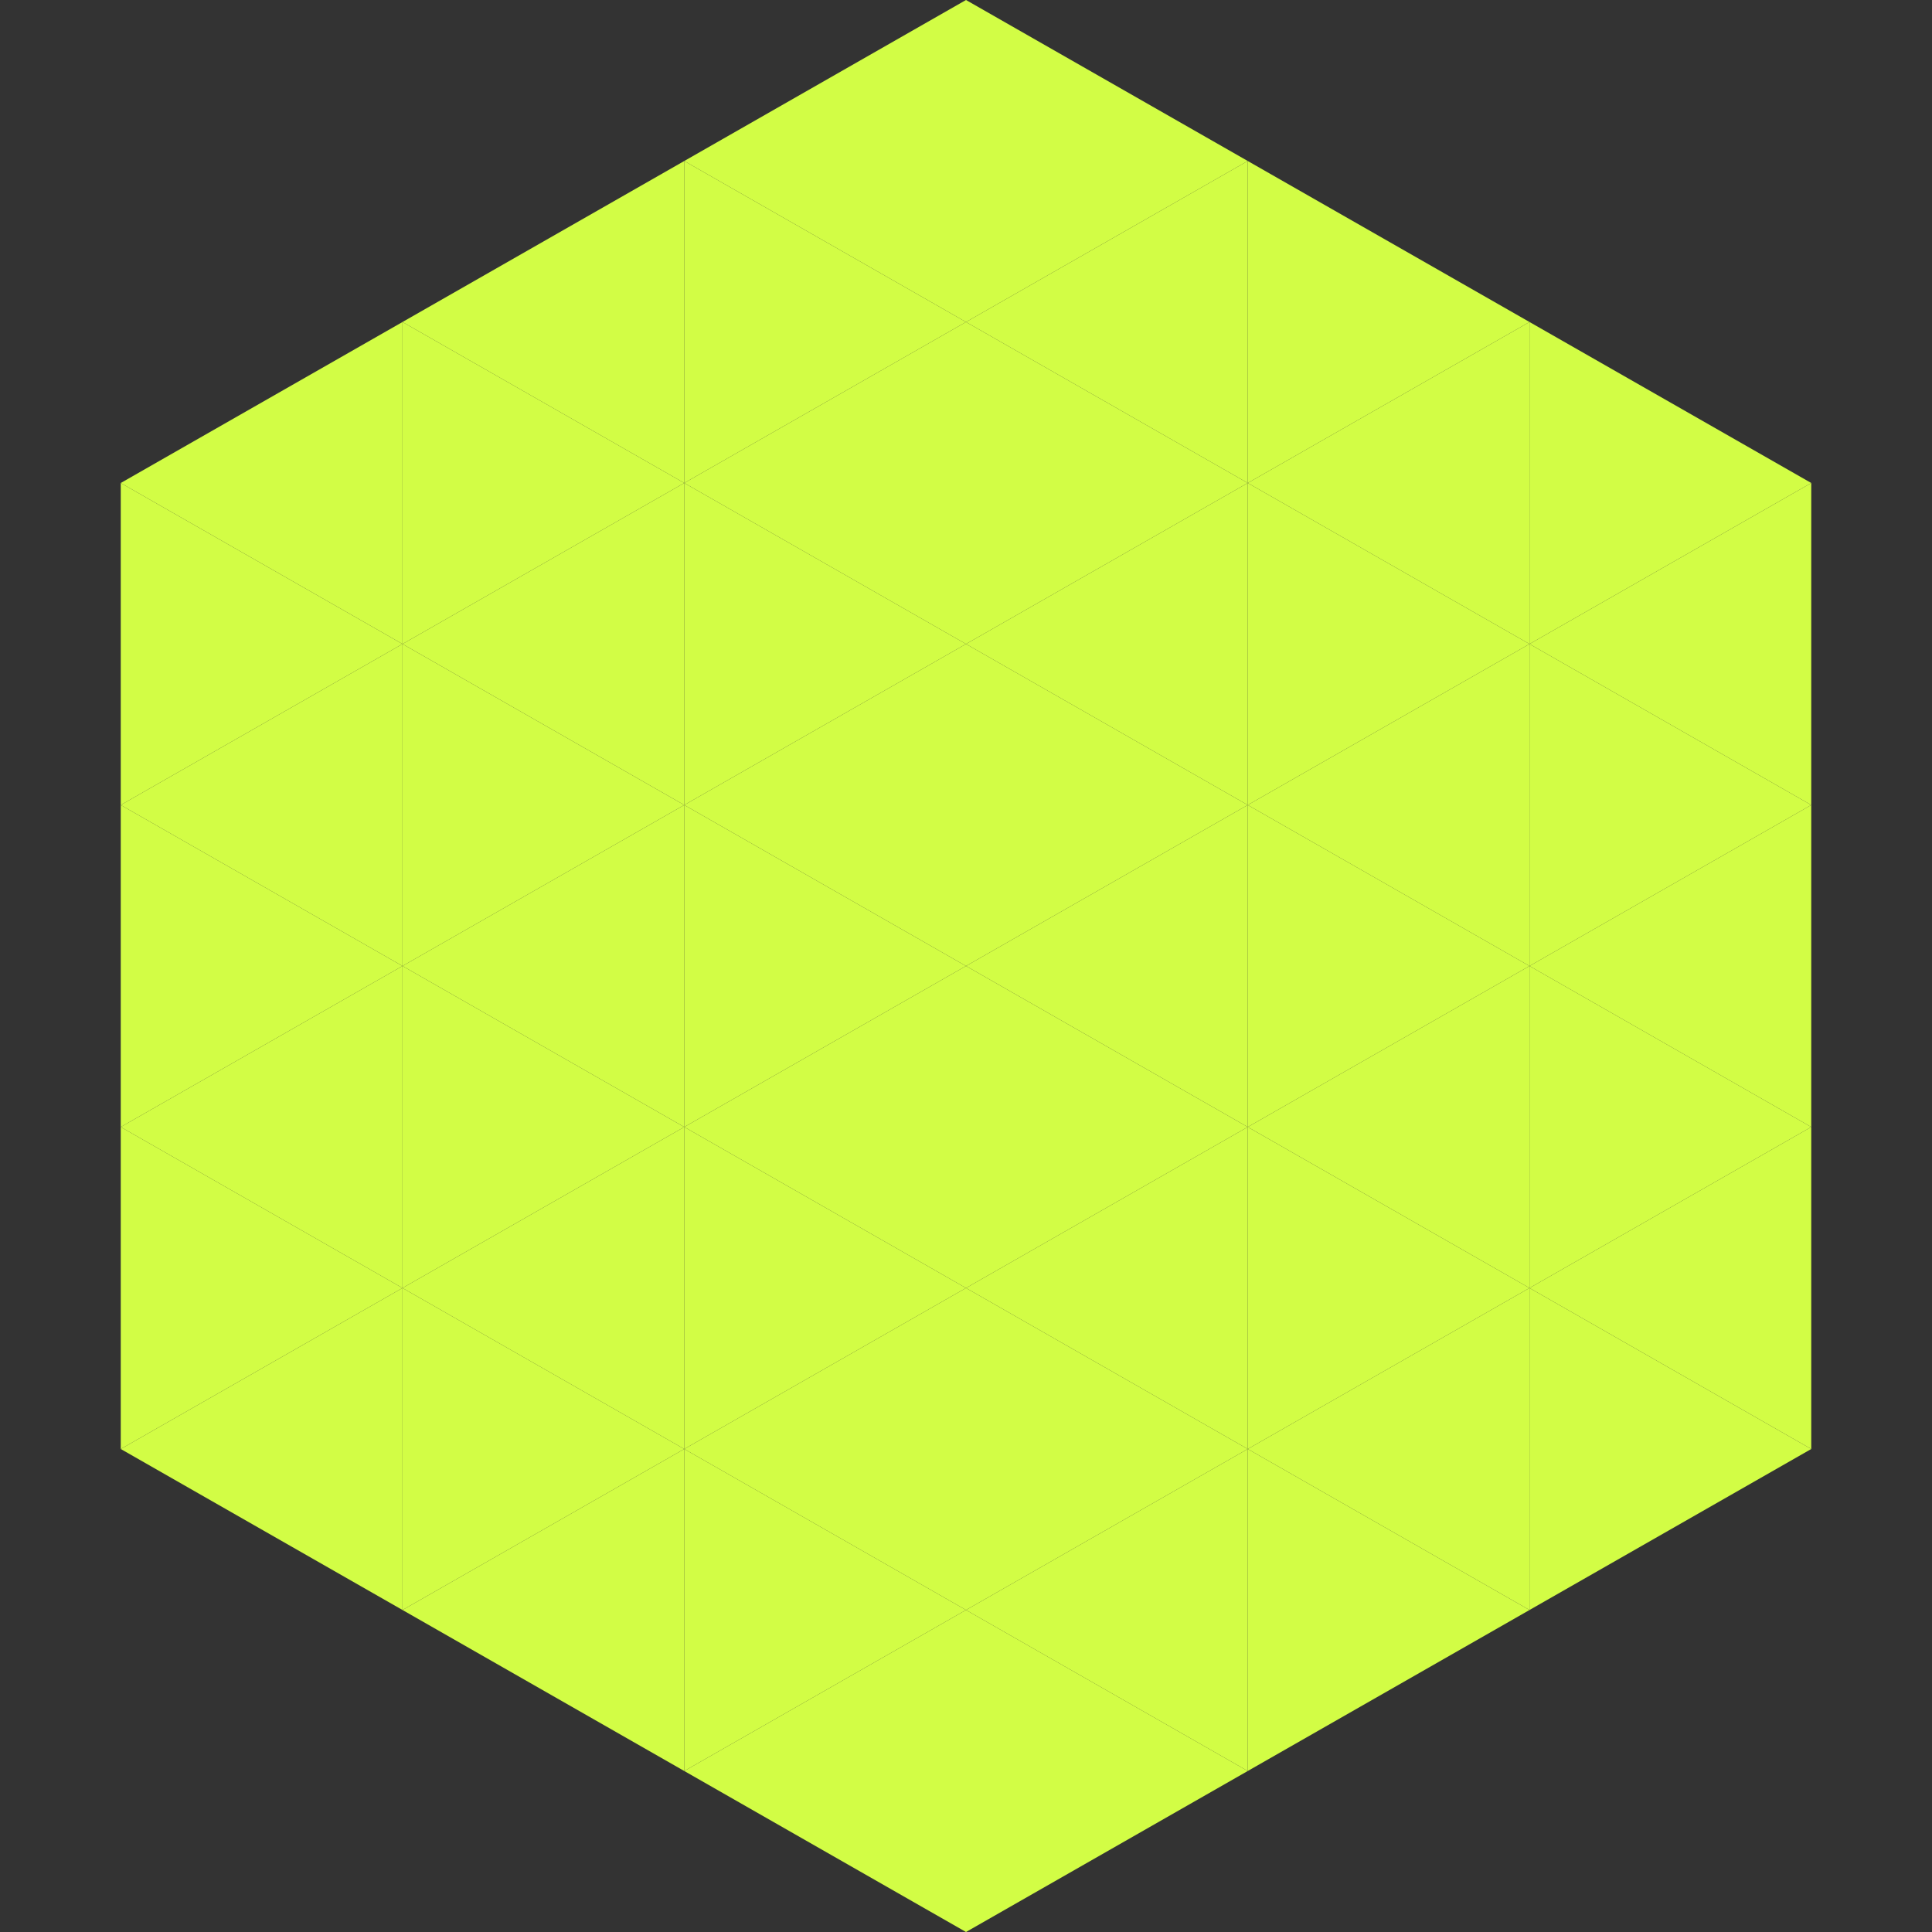
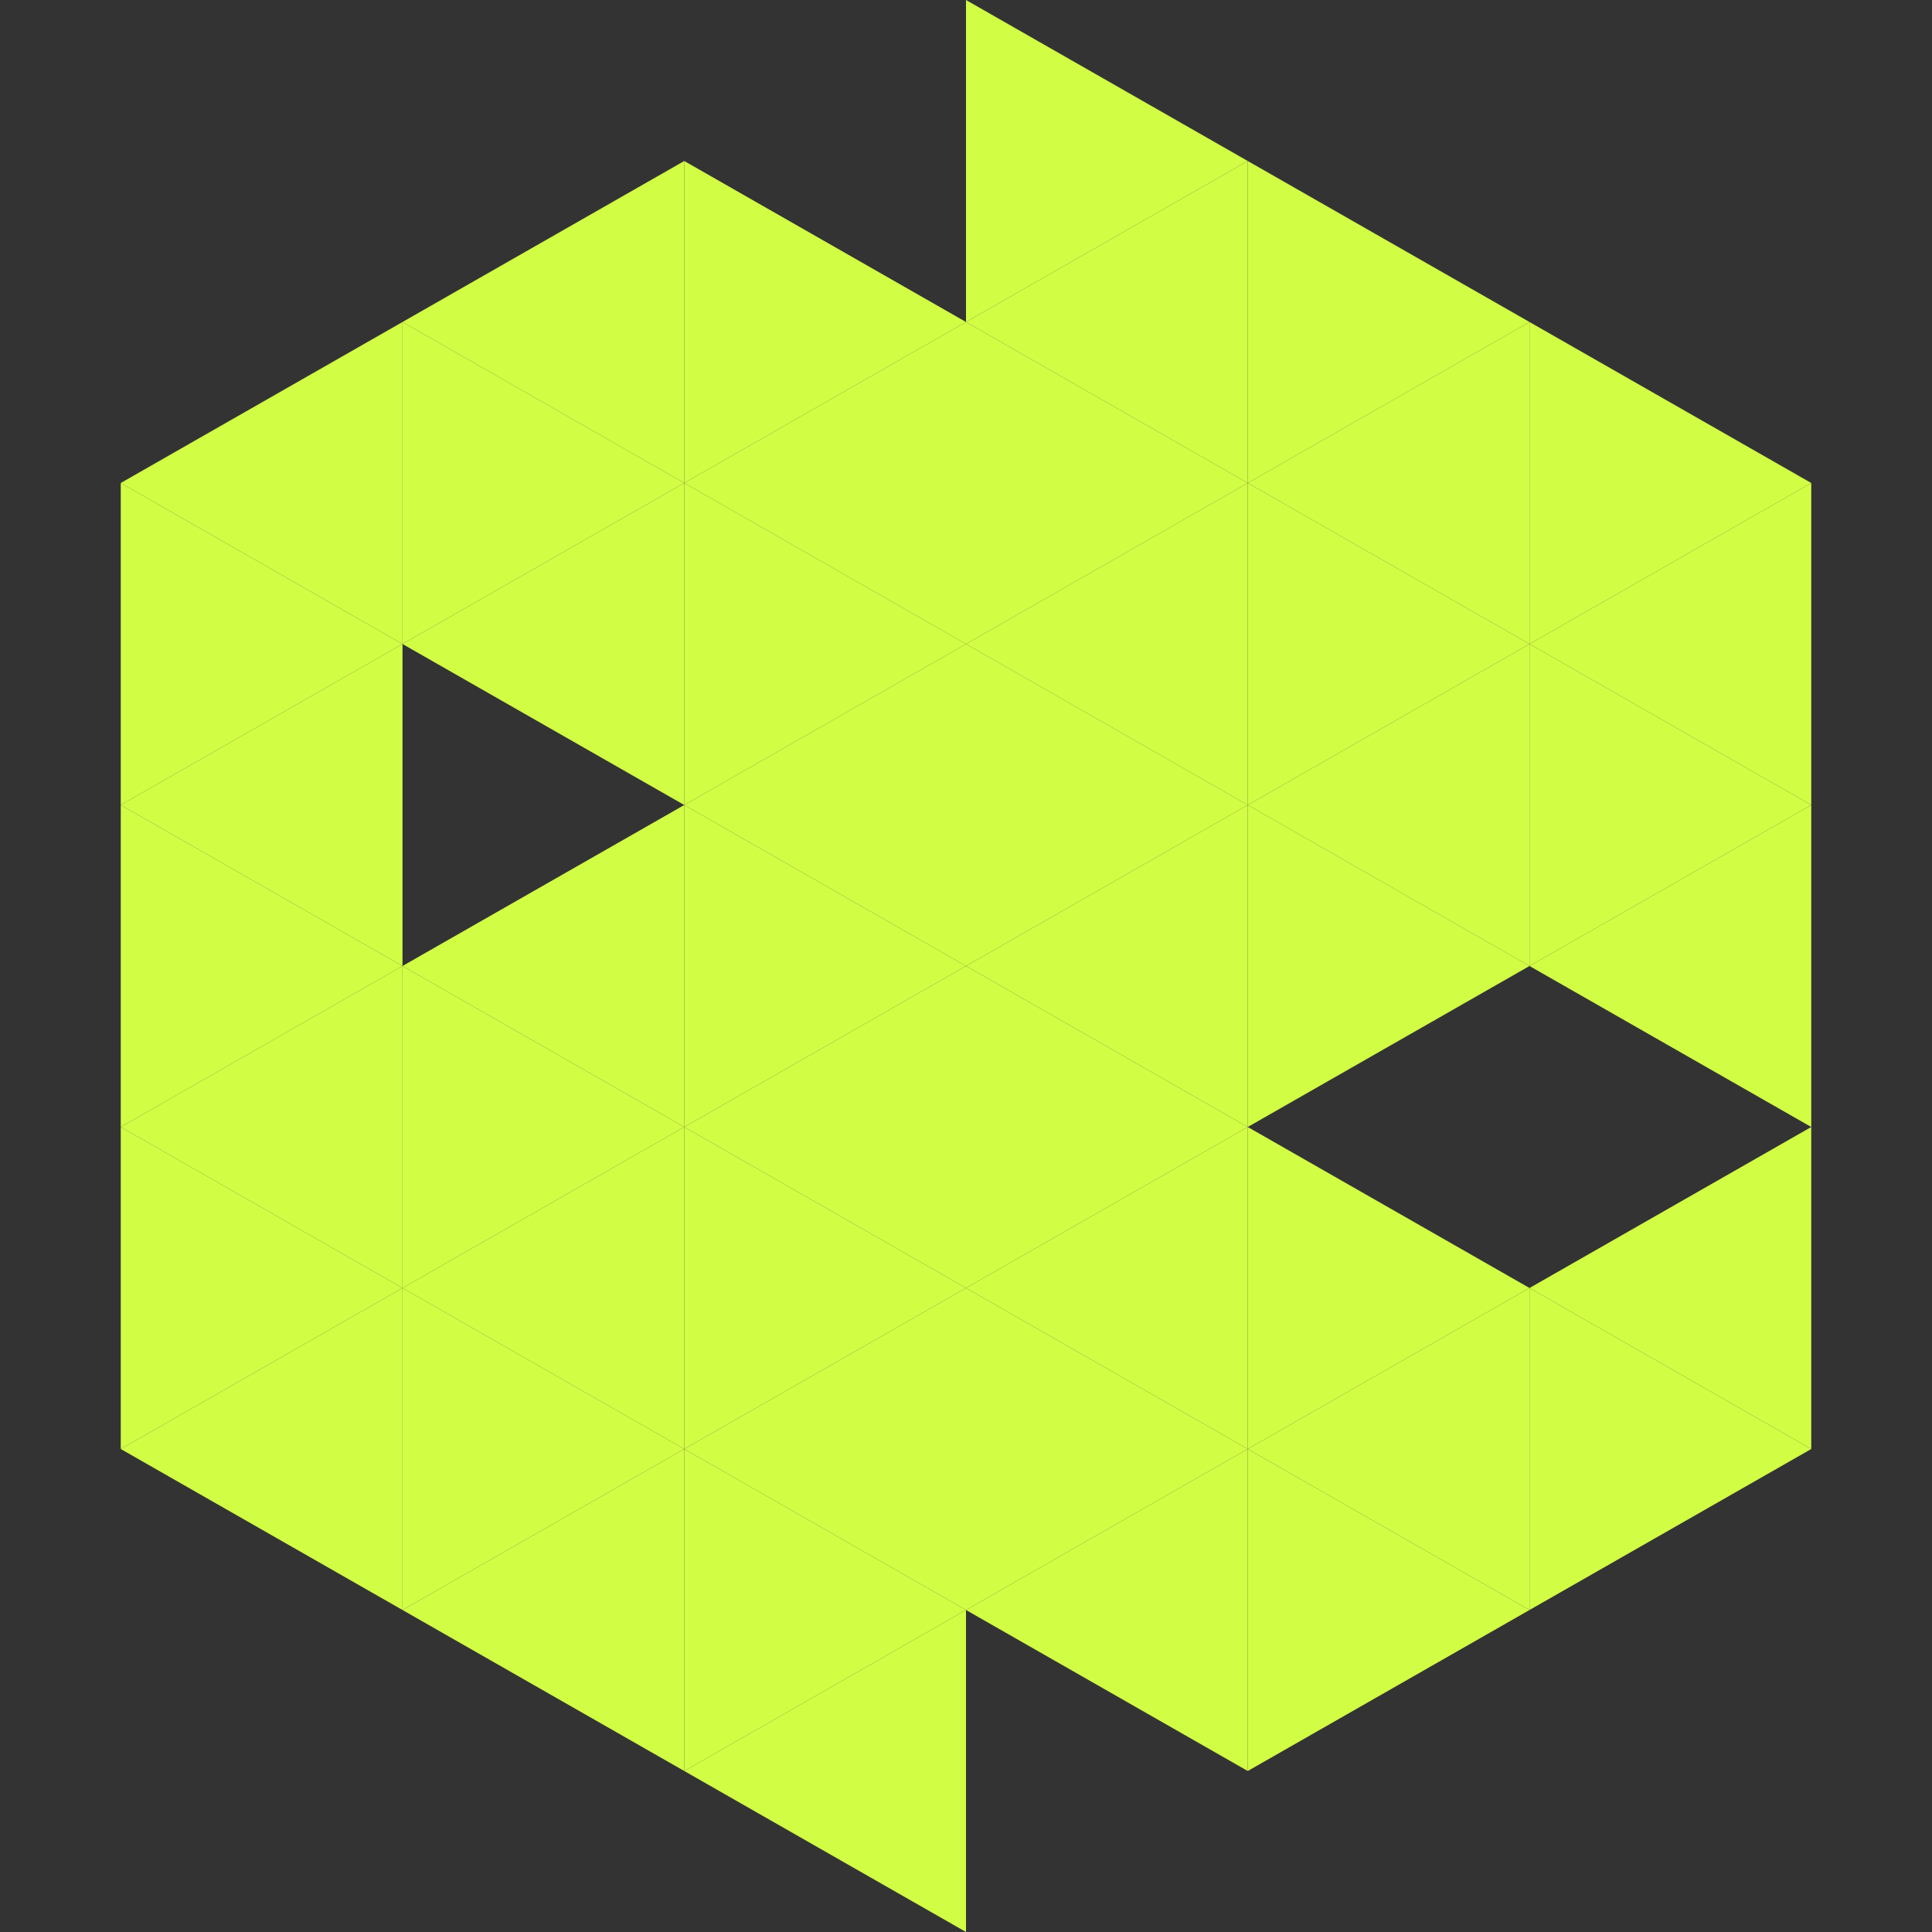
<svg xmlns="http://www.w3.org/2000/svg" width="240" height="240">
  <rect width="100%" height="100%" fill="#333333" stroke="none" />
  <polygon points="50,40 15,60 50,80" style="fill:rgb(210,253,69)" />
  <polygon points="190,40 225,60 190,80" style="fill:rgb(210,253,69)" />
  <polygon points="15,60 50,80 15,100" style="fill:rgb(210,253,69)" />
  <polygon points="225,60 190,80 225,100" style="fill:rgb(210,253,69)" />
  <polygon points="50,80 15,100 50,120" style="fill:rgb(210,253,69)" />
  <polygon points="190,80 225,100 190,120" style="fill:rgb(210,253,69)" />
  <polygon points="15,100 50,120 15,140" style="fill:rgb(210,253,69)" />
  <polygon points="225,100 190,120 225,140" style="fill:rgb(210,253,69)" />
  <polygon points="50,120 15,140 50,160" style="fill:rgb(210,253,69)" />
-   <polygon points="190,120 225,140 190,160" style="fill:rgb(210,253,69)" />
  <polygon points="15,140 50,160 15,180" style="fill:rgb(210,253,69)" />
  <polygon points="225,140 190,160 225,180" style="fill:rgb(210,253,69)" />
  <polygon points="50,160 15,180 50,200" style="fill:rgb(210,253,69)" />
  <polygon points="190,160 225,180 190,200" style="fill:rgb(210,253,69)" />
  <polygon points="15,180 50,200 15,220" style="fill:rgb(255,255,255); fill-opacity:0" />
  <polygon points="225,180 190,200 225,220" style="fill:rgb(255,255,255); fill-opacity:0" />
  <polygon points="50,0 85,20 50,40" style="fill:rgb(255,255,255); fill-opacity:0" />
  <polygon points="190,0 155,20 190,40" style="fill:rgb(255,255,255); fill-opacity:0" />
  <polygon points="85,20 50,40 85,60" style="fill:rgb(210,253,69)" />
  <polygon points="155,20 190,40 155,60" style="fill:rgb(210,253,69)" />
  <polygon points="50,40 85,60 50,80" style="fill:rgb(210,253,69)" />
  <polygon points="190,40 155,60 190,80" style="fill:rgb(210,253,69)" />
  <polygon points="85,60 50,80 85,100" style="fill:rgb(210,253,69)" />
  <polygon points="155,60 190,80 155,100" style="fill:rgb(210,253,69)" />
-   <polygon points="50,80 85,100 50,120" style="fill:rgb(210,253,69)" />
  <polygon points="190,80 155,100 190,120" style="fill:rgb(210,253,69)" />
  <polygon points="85,100 50,120 85,140" style="fill:rgb(210,253,69)" />
  <polygon points="155,100 190,120 155,140" style="fill:rgb(210,253,69)" />
  <polygon points="50,120 85,140 50,160" style="fill:rgb(210,253,69)" />
-   <polygon points="190,120 155,140 190,160" style="fill:rgb(210,253,69)" />
  <polygon points="85,140 50,160 85,180" style="fill:rgb(210,253,69)" />
  <polygon points="155,140 190,160 155,180" style="fill:rgb(210,253,69)" />
  <polygon points="50,160 85,180 50,200" style="fill:rgb(210,253,69)" />
  <polygon points="190,160 155,180 190,200" style="fill:rgb(210,253,69)" />
  <polygon points="85,180 50,200 85,220" style="fill:rgb(210,253,69)" />
  <polygon points="155,180 190,200 155,220" style="fill:rgb(210,253,69)" />
-   <polygon points="120,0 85,20 120,40" style="fill:rgb(210,253,69)" />
  <polygon points="120,0 155,20 120,40" style="fill:rgb(210,253,69)" />
  <polygon points="85,20 120,40 85,60" style="fill:rgb(210,253,69)" />
  <polygon points="155,20 120,40 155,60" style="fill:rgb(210,253,69)" />
  <polygon points="120,40 85,60 120,80" style="fill:rgb(210,253,69)" />
  <polygon points="120,40 155,60 120,80" style="fill:rgb(210,253,69)" />
  <polygon points="85,60 120,80 85,100" style="fill:rgb(210,253,69)" />
  <polygon points="155,60 120,80 155,100" style="fill:rgb(210,253,69)" />
  <polygon points="120,80 85,100 120,120" style="fill:rgb(210,253,69)" />
  <polygon points="120,80 155,100 120,120" style="fill:rgb(210,253,69)" />
  <polygon points="85,100 120,120 85,140" style="fill:rgb(210,253,69)" />
  <polygon points="155,100 120,120 155,140" style="fill:rgb(210,253,69)" />
  <polygon points="120,120 85,140 120,160" style="fill:rgb(210,253,69)" />
  <polygon points="120,120 155,140 120,160" style="fill:rgb(210,253,69)" />
  <polygon points="85,140 120,160 85,180" style="fill:rgb(210,253,69)" />
  <polygon points="155,140 120,160 155,180" style="fill:rgb(210,253,69)" />
  <polygon points="120,160 85,180 120,200" style="fill:rgb(210,253,69)" />
  <polygon points="120,160 155,180 120,200" style="fill:rgb(210,253,69)" />
  <polygon points="85,180 120,200 85,220" style="fill:rgb(210,253,69)" />
  <polygon points="155,180 120,200 155,220" style="fill:rgb(210,253,69)" />
  <polygon points="120,200 85,220 120,240" style="fill:rgb(210,253,69)" />
-   <polygon points="120,200 155,220 120,240" style="fill:rgb(210,253,69)" />
  <polygon points="85,220 120,240 85,260" style="fill:rgb(255,255,255); fill-opacity:0" />
  <polygon points="155,220 120,240 155,260" style="fill:rgb(255,255,255); fill-opacity:0" />
</svg>